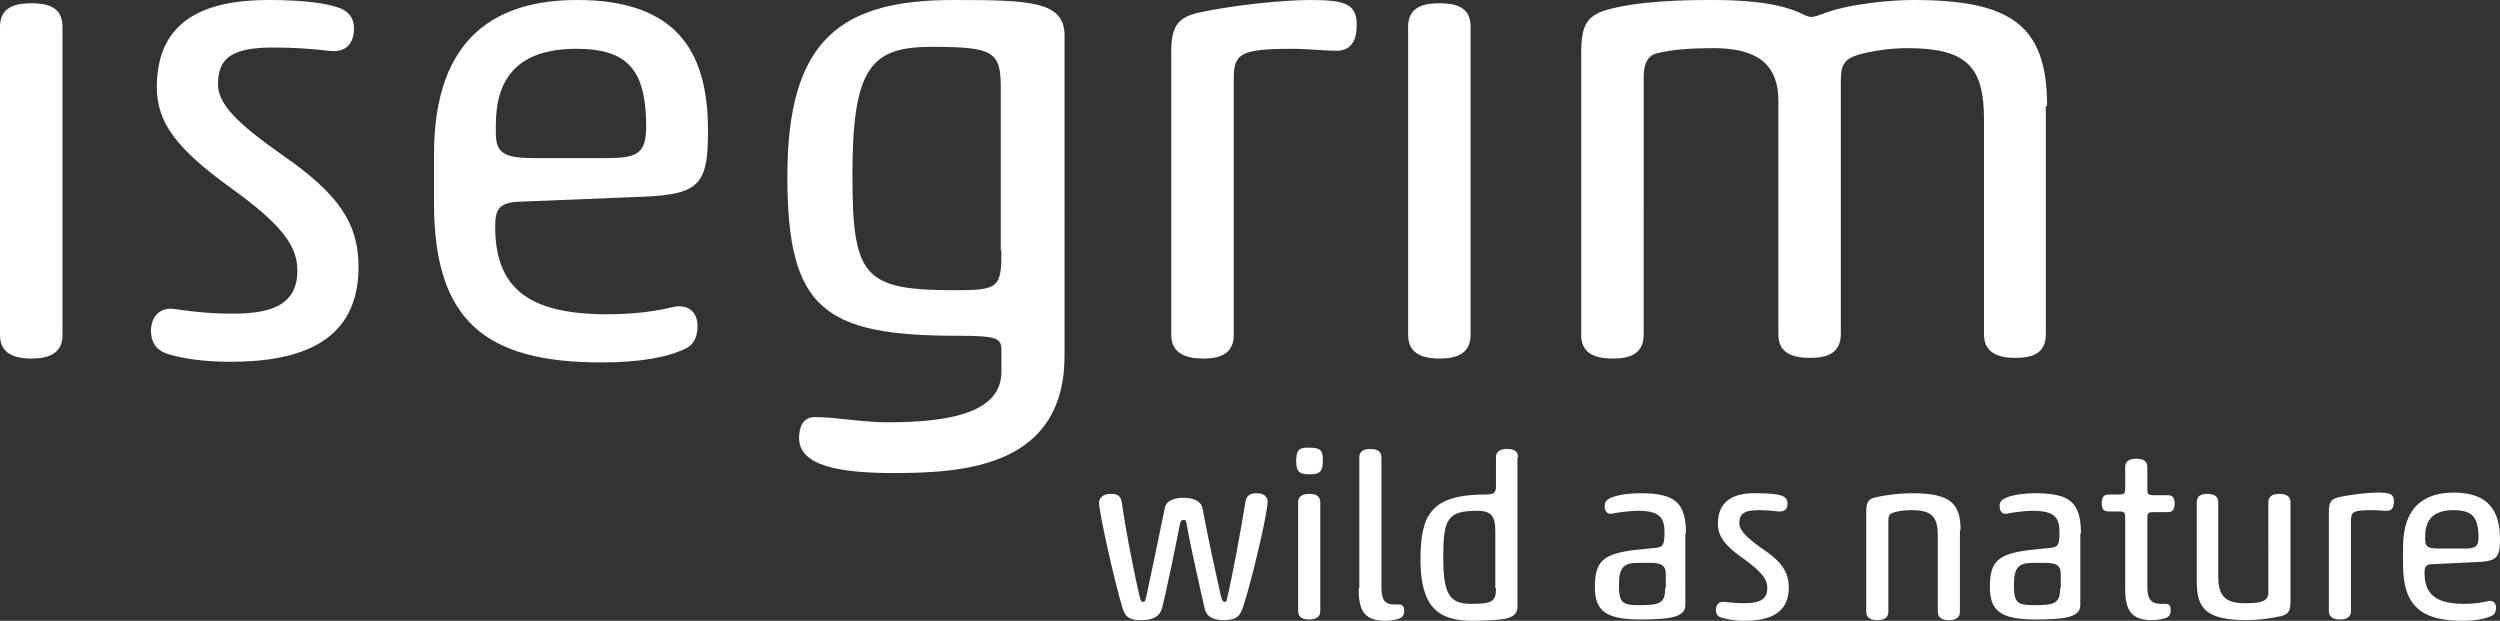
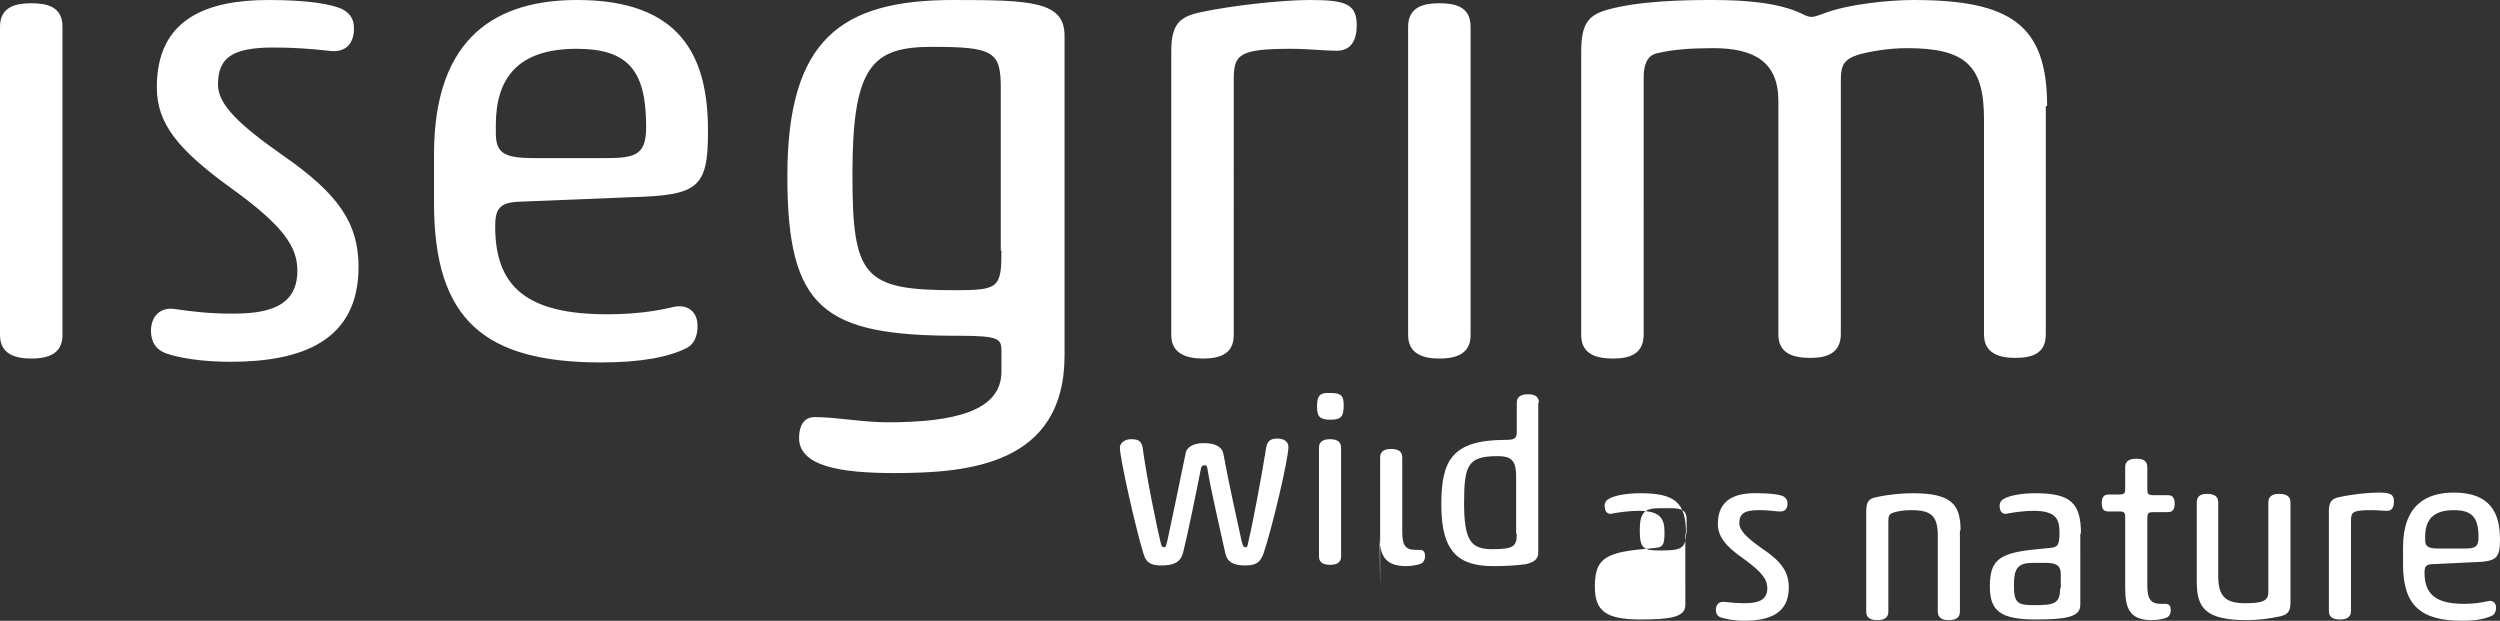
<svg xmlns="http://www.w3.org/2000/svg" version="1.1" id="Layer_1" x="0" y="0" width="384.2" height="95.4" viewBox="0 0 384.2 95.4" xml:space="preserve">
  <rect x="0" y="0" width="384.2" height="95.4" fill="#333333" stroke="none" />
  <style type="text/css">.st0{fill:#fff}</style>
-   <path class="st0" d="M314.6 16.3C314.6 3.8 309 0 294 0c-3.4 0-10 .6-13.8 2.1-.6.2-1.3.5-1.8.5s-.9-.2-1.5-.5C273.3.4 268.2 0 263.2 0 259 0 252 .1 247 1.5c-3.2.9-4 2.5-4 6.6v43.4c0 3.1 2.6 3.6 4.9 3.6 2.4 0 4.7-.6 4.7-3.7V11.9c0-1.5.3-3.3 2-3.7 2.4-.6 5.3-.8 8.7-.8 6.4 0 10 2.2 10 8.1v35.9c0 3 2.4 3.6 4.9 3.6 2.4 0 4.7-.6 4.7-3.7v-39c0-2.3.5-3.2 2.7-3.9 1.8-.5 4.6-1 7.5-1 9.1 0 11.8 2.8 11.8 10.9v33.1c0 3 2.5 3.6 4.8 3.6 2.5 0 4.7-.6 4.7-3.6V16.3zM226 4.1c0-3.1-2.4-3.6-4.8-3.6-2.3 0-4.8.5-4.8 3.6v47.4c0 3 2.5 3.6 4.8 3.6 2.4 0 4.8-.6 4.8-3.6V4.1zm-17.5-.2c0-3.3-1.7-3.9-7.2-3.9-4.1 0-11.8.8-16.9 1.9-3.2.7-4.4 1.9-4.4 6v43.6c0 3 2.6 3.6 4.9 3.6 2.4 0 4.7-.6 4.7-3.6V12.3c0-3.9.7-4.8 8.8-4.8 2.8 0 5.1.3 7 .3 2.3 0 3.1-1.7 3.1-3.9m-54.6 34.6c0 5.7-.4 6.1-7.1 6.1-14.1 0-15.8-2-15.8-17.8 0-16.6 3-19.6 12.2-19.6 9.4 0 10.6.7 10.6 6.2v25.1zm9.7-33c0-5.3-5.1-5.5-17.1-5.5C129.2 0 121 6.1 121 27.1c0 20.4 5.6 24.5 26.2 24.5 6.2 0 6.7.4 6.7 2.3v3.2c0 6.1-7.3 7.8-17.5 7.8-3.9 0-7.8-.8-11.2-.8-1.7 0-2.4 1.4-2.4 3.2 0 4.3 6.2 5.4 14.6 5.4 11.3 0 26.2-1.2 26.2-18.1V5.5zM97.1 30.3c10-.3 11.7-1.3 11.7-9.9C108.9 8.5 104.5 0 88.7 0c-12 0-22 5.3-22 23.7v7.5c0 18 7.8 24.5 25.7 24.5 6 0 10.3-.8 13.1-2.2 1.2-.6 1.7-1.9 1.7-3.4 0-2.5-1.9-3.4-3.8-2.9-2.5.6-5.8 1.1-10.1 1.1-12.3 0-17.2-4.2-17.2-13.5 0-2.6.6-3.7 3.7-3.8l17.3-.7zM76.2 19.2c0-7.3 3.5-11.7 12.4-11.7 8.1 0 10.7 3.5 10.7 12 0 4.3-1.6 4.8-6.3 4.8H82.3c-4.6 0-6.1-.6-6.1-3.8v-1.3zm-52.1-5.8c0 5.5 3.1 9.5 11.4 15.5 8.2 5.9 10.2 9.1 10.2 12.7 0 5.7-4.8 6.6-10 6.6-3.5 0-6-.3-8.8-.7-2.5-.4-3.7 1.4-3.7 3.3 0 1.7.7 2.9 2.3 3.5 2 .7 5.5 1.3 9.9 1.3 11 0 19.7-3.2 19.7-14.6 0-6.7-3.1-11.2-11.6-17.1-6.7-4.7-10-7.8-10-10.9 0-4 2-5.7 8.5-5.7 3.1 0 5.8.2 8.5.5 2.7.4 3.9-1.2 3.9-3.4 0-1.1-.3-2.2-1.8-3C50.8.6 47.2 0 41.3 0c-9.4 0-17.2 2.8-17.2 13.4M9.6 4.1C9.6 1 7.2.5 4.8.5 2.5.5 0 1 0 4.1v47.4c0 3 2.5 3.6 4.8 3.6 2.4 0 4.8-.6 4.8-3.6V4.1zM380.1 86.4c3.5-.1 4.1-.5 4.1-3.5 0-4.2-1.6-7.2-7.1-7.2-4.2 0-7.8 1.9-7.8 8.4v2.7c0 6.3 2.8 8.6 9.1 8.6 2.1 0 3.6-.3 4.6-.8.4-.2.6-.7.6-1.2 0-.9-.7-1.2-1.3-1-.9.2-2.1.4-3.6.4-4.4 0-6.1-1.5-6.1-4.8 0-.9.2-1.3 1.3-1.3l6.2-.3zm-7.4-3.9c0-2.6 1.2-4.1 4.4-4.1 2.9 0 3.8 1.2 3.8 4.2 0 1.5-.6 1.7-2.2 1.7h-3.8c-1.6 0-2.2-.2-2.2-1.3v-.5zm-4.8-5.4c0-1.2-.6-1.4-2.5-1.4-1.5 0-4.2.3-5.9.7-1.1.2-1.6.7-1.6 2.1v15.4c0 1.1.9 1.3 1.7 1.3.8 0 1.7-.2 1.7-1.3V80.1c0-1.4.2-1.7 3.1-1.7 1 0 1.8.1 2.5.1s1-.6 1-1.4m-27 .1c0-1.1-.9-1.3-1.7-1.3-.8 0-1.6.2-1.6 1.3v12.2c0 4 1.3 5.9 7.7 5.9 1.6 0 3.4-.2 5.2-.6 1.1-.3 1.5-.7 1.5-2.2V77.2c0-1.1-.9-1.3-1.7-1.3-.8 0-1.7.2-1.7 1.3V91c0 1.4-1 1.7-3.6 1.7-2.9 0-4.1-1-4.1-4.1V77.2zM330 79.6c0-.8.2-.9 1-.9h2.2c.8 0 1-.6 1-1.3 0-.7-.2-1.3-1-1.3H331c-.9 0-1-.2-1-.9v-3.4c0-1.1-.8-1.3-1.7-1.3-.8 0-1.7.2-1.7 1.3v3.3c0 .7-.1.9-1 .9H324c-.8 0-1 .6-1 1.3 0 .8.2 1.3 1 1.3h1.7c.8 0 .9.2.9 1v10.7c0 3.1.6 5 4.1 5 .9 0 1.9-.2 2.3-.4.4-.2.6-.6.6-1.1s-.1-1-.8-1h-.7c-1.5 0-2.1-.7-2.1-2.7V79.6zM319.8 82c0-4.7-1.6-6.2-7-6.2-1.9 0-4 .3-4.9.9-.4.2-.6.6-.6 1 0 1.2.7 1.4 1.3 1.2 1.1-.2 2.7-.4 3.9-.4 3.6 0 4 1.4 4 3.4 0 1.9-.3 2.2-1.4 2.3l-3 .3c-5.2.6-6.3 1.9-6.3 5.7 0 3.7 1.7 5 7 5 4.4 0 6.9-.3 6.9-2.2V82zm-3.2 8.4c0 2.4-.9 2.6-4.1 2.6-2.5 0-3-.4-3-3.1s.7-3.4 3-3.4h1.9c1.7 0 2.3.5 2.3 1.7v2.2zm-15.3-8.9c0-4-1.4-5.7-7.4-5.7-1.6 0-3.8.2-5.5.6-1.2.2-1.6.7-1.6 2.2V94c0 1.1.9 1.3 1.7 1.3.8 0 1.7-.2 1.7-1.3V80.1c0-.7.1-1.1.7-1.3.6-.2 1.5-.4 2.8-.4 3 0 4.1.8 4.1 3.9V94c0 1.1.9 1.3 1.7 1.3.8 0 1.7-.2 1.7-1.3V81.5zm-37.3-1c0 1.9 1.1 3.4 4 5.4 2.9 2.1 3.6 3.2 3.6 4.5 0 2-1.7 2.3-3.5 2.3-1.2 0-2.1-.1-3.1-.2-.9-.1-1.3.5-1.3 1.2 0 .6.2 1 .8 1.2.7.2 1.9.5 3.5.5 3.9 0 6.9-1.1 6.9-5.1 0-2.4-1.1-4-4.1-6-2.4-1.7-3.5-2.8-3.5-3.9 0-1.4.7-2 3-2 1.1 0 2.1.1 3 .2 1 .1 1.4-.4 1.4-1.2 0-.4-.1-.8-.6-1.1-.6-.3-1.9-.5-4-.5-3.3-.1-6.1.9-6.1 4.7m-4.9 1.5c0-4.7-1.6-6.2-7-6.2-1.9 0-4 .3-4.9.9-.4.2-.6.6-.6 1 0 1.2.7 1.4 1.3 1.2 1.1-.2 2.7-.4 3.9-.4 3.6 0 4 1.4 4 3.4 0 1.9-.3 2.2-1.4 2.3l-3 .3c-5.2.6-6.3 1.9-6.3 5.7 0 3.7 1.7 5 7 5 4.4 0 6.9-.3 6.9-2.2V82zm-3.2 8.4c0 2.4-.9 2.6-4.1 2.6-2.5 0-3-.4-3-3.1s.7-3.4 3-3.4h1.9c1.7 0 2.3.5 2.3 1.7v2.2zm-22.6-20.1c0-1.1-.8-1.3-1.7-1.3-.8 0-1.7.2-1.7 1.3v4.5c0 1-.4 1.2-1.7 1.2-8.4 0-9.9 3.3-9.9 10 0 7.3 2.7 9.4 8 9.4 1.7 0 3.8-.1 5-.3 1.3-.3 1.9-.8 1.9-1.8v-23zm-3.4 20.1c0 1.9-.4 2.4-3.7 2.4-3.3 0-4.4-1.2-4.4-7.1 0-5.9.6-7.2 5.2-7.2 2.2 0 2.8.8 2.8 3.2v8.7zm-21.1 0c0 3.1.6 5 4.1 5 .9 0 1.9-.2 2.3-.4.4-.2.6-.6.6-1.1s-.1-1-.8-1h-.7c-1.5 0-2-.7-2-2.7V70.3c0-1.1-.9-1.3-1.7-1.3-.8 0-1.7.2-1.7 1.3v20.1zm-9.6-19.5c0 1.6.5 2 2.1 2 1.5 0 2-.4 2-2.2 0-1.5-.4-1.9-2-1.9-1.7-.1-2.1.4-2.1 2.1m3.7 6.3c0-1.1-.9-1.3-1.7-1.3-.8 0-1.7.2-1.7 1.3v16.7c0 1.1.9 1.3 1.7 1.3.8 0 1.7-.2 1.7-1.3V77.2zm-14.7 15.3c-.2 0-.4-.1-.6-1-.4-1.8-2.1-9.5-2.8-13.4-.2-1-1.2-1.6-3-1.6-1.7 0-2.7.7-2.8 1.6-.8 3.9-2.4 11.6-2.8 13.4-.2.9-.3 1-.5 1-.3 0-.4-.1-.6-1-.5-2-2.1-9.8-2.7-14.3-.2-1.2-.9-1.3-1.8-1.3-1.1 0-1.7.7-1.7 1.3 0 1.6 2.4 12.3 3.6 16.2.4 1.5 1.2 1.9 2.8 1.9 1.9 0 2.9-.5 3.3-1.9.6-2.3 2.1-9.6 2.7-12.7.1-.7.3-.8.6-.8.4 0 .4.2.5.8.5 3.1 2.2 10.4 2.7 12.7.3 1.4 1.3 1.9 3 1.9 1.8 0 2.4-.5 2.9-1.9 1.3-3.9 3.8-14.4 3.8-16.3 0-.7-.5-1.3-1.7-1.3-.8 0-1.5.2-1.7 1.3-.7 4.5-2.2 12.3-2.7 14.3-.2 1-.2 1.1-.5 1.1" />
+   <path class="st0" d="M314.6 16.3C314.6 3.8 309 0 294 0c-3.4 0-10 .6-13.8 2.1-.6.2-1.3.5-1.8.5s-.9-.2-1.5-.5C273.3.4 268.2 0 263.2 0 259 0 252 .1 247 1.5c-3.2.9-4 2.5-4 6.6v43.4c0 3.1 2.6 3.6 4.9 3.6 2.4 0 4.7-.6 4.7-3.7V11.9c0-1.5.3-3.3 2-3.7 2.4-.6 5.3-.8 8.7-.8 6.4 0 10 2.2 10 8.1v35.9c0 3 2.4 3.6 4.9 3.6 2.4 0 4.7-.6 4.7-3.7v-39c0-2.3.5-3.2 2.7-3.9 1.8-.5 4.6-1 7.5-1 9.1 0 11.8 2.8 11.8 10.9v33.1c0 3 2.5 3.6 4.8 3.6 2.5 0 4.7-.6 4.7-3.6V16.3zM226 4.1c0-3.1-2.4-3.6-4.8-3.6-2.3 0-4.8.5-4.8 3.6v47.4c0 3 2.5 3.6 4.8 3.6 2.4 0 4.8-.6 4.8-3.6V4.1zm-17.5-.2c0-3.3-1.7-3.9-7.2-3.9-4.1 0-11.8.8-16.9 1.9-3.2.7-4.4 1.9-4.4 6v43.6c0 3 2.6 3.6 4.9 3.6 2.4 0 4.7-.6 4.7-3.6V12.3c0-3.9.7-4.8 8.8-4.8 2.8 0 5.1.3 7 .3 2.3 0 3.1-1.7 3.1-3.9m-54.6 34.6c0 5.7-.4 6.1-7.1 6.1-14.1 0-15.8-2-15.8-17.8 0-16.6 3-19.6 12.2-19.6 9.4 0 10.6.7 10.6 6.2v25.1zm9.7-33c0-5.3-5.1-5.5-17.1-5.5C129.2 0 121 6.1 121 27.1c0 20.4 5.6 24.5 26.2 24.5 6.2 0 6.7.4 6.7 2.3v3.2c0 6.1-7.3 7.8-17.5 7.8-3.9 0-7.8-.8-11.2-.8-1.7 0-2.4 1.4-2.4 3.2 0 4.3 6.2 5.4 14.6 5.4 11.3 0 26.2-1.2 26.2-18.1V5.5zM97.1 30.3c10-.3 11.7-1.3 11.7-9.9C108.9 8.5 104.5 0 88.7 0c-12 0-22 5.3-22 23.7v7.5c0 18 7.8 24.5 25.7 24.5 6 0 10.3-.8 13.1-2.2 1.2-.6 1.7-1.9 1.7-3.4 0-2.5-1.9-3.4-3.8-2.9-2.5.6-5.8 1.1-10.1 1.1-12.3 0-17.2-4.2-17.2-13.5 0-2.6.6-3.7 3.7-3.8l17.3-.7zM76.2 19.2c0-7.3 3.5-11.7 12.4-11.7 8.1 0 10.7 3.5 10.7 12 0 4.3-1.6 4.8-6.3 4.8H82.3c-4.6 0-6.1-.6-6.1-3.8v-1.3zm-52.1-5.8c0 5.5 3.1 9.5 11.4 15.5 8.2 5.9 10.2 9.1 10.2 12.7 0 5.7-4.8 6.6-10 6.6-3.5 0-6-.3-8.8-.7-2.5-.4-3.7 1.4-3.7 3.3 0 1.7.7 2.9 2.3 3.5 2 .7 5.5 1.3 9.9 1.3 11 0 19.7-3.2 19.7-14.6 0-6.7-3.1-11.2-11.6-17.1-6.7-4.7-10-7.8-10-10.9 0-4 2-5.7 8.5-5.7 3.1 0 5.8.2 8.5.5 2.7.4 3.9-1.2 3.9-3.4 0-1.1-.3-2.2-1.8-3C50.8.6 47.2 0 41.3 0c-9.4 0-17.2 2.8-17.2 13.4M9.6 4.1C9.6 1 7.2.5 4.8.5 2.5.5 0 1 0 4.1v47.4c0 3 2.5 3.6 4.8 3.6 2.4 0 4.8-.6 4.8-3.6V4.1zM380.1 86.4c3.5-.1 4.1-.5 4.1-3.5 0-4.2-1.6-7.2-7.1-7.2-4.2 0-7.8 1.9-7.8 8.4v2.7c0 6.3 2.8 8.6 9.1 8.6 2.1 0 3.6-.3 4.6-.8.4-.2.6-.7.6-1.2 0-.9-.7-1.2-1.3-1-.9.2-2.1.4-3.6.4-4.4 0-6.1-1.5-6.1-4.8 0-.9.2-1.3 1.3-1.3l6.2-.3zm-7.4-3.9c0-2.6 1.2-4.1 4.4-4.1 2.9 0 3.8 1.2 3.8 4.2 0 1.5-.6 1.7-2.2 1.7h-3.8c-1.6 0-2.2-.2-2.2-1.3v-.5zm-4.8-5.4c0-1.2-.6-1.4-2.5-1.4-1.5 0-4.2.3-5.9.7-1.1.2-1.6.7-1.6 2.1v15.4c0 1.1.9 1.3 1.7 1.3.8 0 1.7-.2 1.7-1.3V80.1c0-1.4.2-1.7 3.1-1.7 1 0 1.8.1 2.5.1s1-.6 1-1.4m-27 .1c0-1.1-.9-1.3-1.7-1.3-.8 0-1.6.2-1.6 1.3v12.2c0 4 1.3 5.9 7.7 5.9 1.6 0 3.4-.2 5.2-.6 1.1-.3 1.5-.7 1.5-2.2V77.2c0-1.1-.9-1.3-1.7-1.3-.8 0-1.7.2-1.7 1.3V91c0 1.4-1 1.7-3.6 1.7-2.9 0-4.1-1-4.1-4.1V77.2zM330 79.6c0-.8.2-.9 1-.9h2.2c.8 0 1-.6 1-1.3 0-.7-.2-1.3-1-1.3H331c-.9 0-1-.2-1-.9v-3.4c0-1.1-.8-1.3-1.7-1.3-.8 0-1.7.2-1.7 1.3v3.3c0 .7-.1.9-1 .9H324c-.8 0-1 .6-1 1.3 0 .8.2 1.3 1 1.3h1.7c.8 0 .9.2.9 1v10.7c0 3.1.6 5 4.1 5 .9 0 1.9-.2 2.3-.4.4-.2.6-.6.6-1.1s-.1-1-.8-1h-.7c-1.5 0-2.1-.7-2.1-2.7V79.6zM319.8 82c0-4.7-1.6-6.2-7-6.2-1.9 0-4 .3-4.9.9-.4.2-.6.6-.6 1 0 1.2.7 1.4 1.3 1.2 1.1-.2 2.7-.4 3.9-.4 3.6 0 4 1.4 4 3.4 0 1.9-.3 2.2-1.4 2.3l-3 .3c-5.2.6-6.3 1.9-6.3 5.7 0 3.7 1.7 5 7 5 4.4 0 6.9-.3 6.9-2.2V82zm-3.2 8.4c0 2.4-.9 2.6-4.1 2.6-2.5 0-3-.4-3-3.1s.7-3.4 3-3.4h1.9c1.7 0 2.3.5 2.3 1.7v2.2zm-15.3-8.9c0-4-1.4-5.7-7.4-5.7-1.6 0-3.8.2-5.5.6-1.2.2-1.6.7-1.6 2.2V94c0 1.1.9 1.3 1.7 1.3.8 0 1.7-.2 1.7-1.3V80.1c0-.7.1-1.1.7-1.3.6-.2 1.5-.4 2.8-.4 3 0 4.1.8 4.1 3.9V94c0 1.1.9 1.3 1.7 1.3.8 0 1.7-.2 1.7-1.3V81.5zm-37.3-1c0 1.9 1.1 3.4 4 5.4 2.9 2.1 3.6 3.2 3.6 4.5 0 2-1.7 2.3-3.5 2.3-1.2 0-2.1-.1-3.1-.2-.9-.1-1.3.5-1.3 1.2 0 .6.2 1 .8 1.2.7.2 1.9.5 3.5.5 3.9 0 6.9-1.1 6.9-5.1 0-2.4-1.1-4-4.1-6-2.4-1.7-3.5-2.8-3.5-3.9 0-1.4.7-2 3-2 1.1 0 2.1.1 3 .2 1 .1 1.4-.4 1.4-1.2 0-.4-.1-.8-.6-1.1-.6-.3-1.9-.5-4-.5-3.3-.1-6.1.9-6.1 4.7m-4.9 1.5c0-4.7-1.6-6.2-7-6.2-1.9 0-4 .3-4.9.9-.4.2-.6.6-.6 1 0 1.2.7 1.4 1.3 1.2 1.1-.2 2.7-.4 3.9-.4 3.6 0 4 1.4 4 3.4 0 1.9-.3 2.2-1.4 2.3l-3 .3c-5.2.6-6.3 1.9-6.3 5.7 0 3.7 1.7 5 7 5 4.4 0 6.9-.3 6.9-2.2V82zc0 2.4-.9 2.6-4.1 2.6-2.5 0-3-.4-3-3.1s.7-3.4 3-3.4h1.9c1.7 0 2.3.5 2.3 1.7v2.2zm-22.6-20.1c0-1.1-.8-1.3-1.7-1.3-.8 0-1.7.2-1.7 1.3v4.5c0 1-.4 1.2-1.7 1.2-8.4 0-9.9 3.3-9.9 10 0 7.3 2.7 9.4 8 9.4 1.7 0 3.8-.1 5-.3 1.3-.3 1.9-.8 1.9-1.8v-23zm-3.4 20.1c0 1.9-.4 2.4-3.7 2.4-3.3 0-4.4-1.2-4.4-7.1 0-5.9.6-7.2 5.2-7.2 2.2 0 2.8.8 2.8 3.2v8.7zm-21.1 0c0 3.1.6 5 4.1 5 .9 0 1.9-.2 2.3-.4.4-.2.6-.6.6-1.1s-.1-1-.8-1h-.7c-1.5 0-2-.7-2-2.7V70.3c0-1.1-.9-1.3-1.7-1.3-.8 0-1.7.2-1.7 1.3v20.1zm-9.6-19.5c0 1.6.5 2 2.1 2 1.5 0 2-.4 2-2.2 0-1.5-.4-1.9-2-1.9-1.7-.1-2.1.4-2.1 2.1m3.7 6.3c0-1.1-.9-1.3-1.7-1.3-.8 0-1.7.2-1.7 1.3v16.7c0 1.1.9 1.3 1.7 1.3.8 0 1.7-.2 1.7-1.3V77.2zm-14.7 15.3c-.2 0-.4-.1-.6-1-.4-1.8-2.1-9.5-2.8-13.4-.2-1-1.2-1.6-3-1.6-1.7 0-2.7.7-2.8 1.6-.8 3.9-2.4 11.6-2.8 13.4-.2.9-.3 1-.5 1-.3 0-.4-.1-.6-1-.5-2-2.1-9.8-2.7-14.3-.2-1.2-.9-1.3-1.8-1.3-1.1 0-1.7.7-1.7 1.3 0 1.6 2.4 12.3 3.6 16.2.4 1.5 1.2 1.9 2.8 1.9 1.9 0 2.9-.5 3.3-1.9.6-2.3 2.1-9.6 2.7-12.7.1-.7.3-.8.6-.8.4 0 .4.2.5.8.5 3.1 2.2 10.4 2.7 12.7.3 1.4 1.3 1.9 3 1.9 1.8 0 2.4-.5 2.9-1.9 1.3-3.9 3.8-14.4 3.8-16.3 0-.7-.5-1.3-1.7-1.3-.8 0-1.5.2-1.7 1.3-.7 4.5-2.2 12.3-2.7 14.3-.2 1-.2 1.1-.5 1.1" />
</svg>